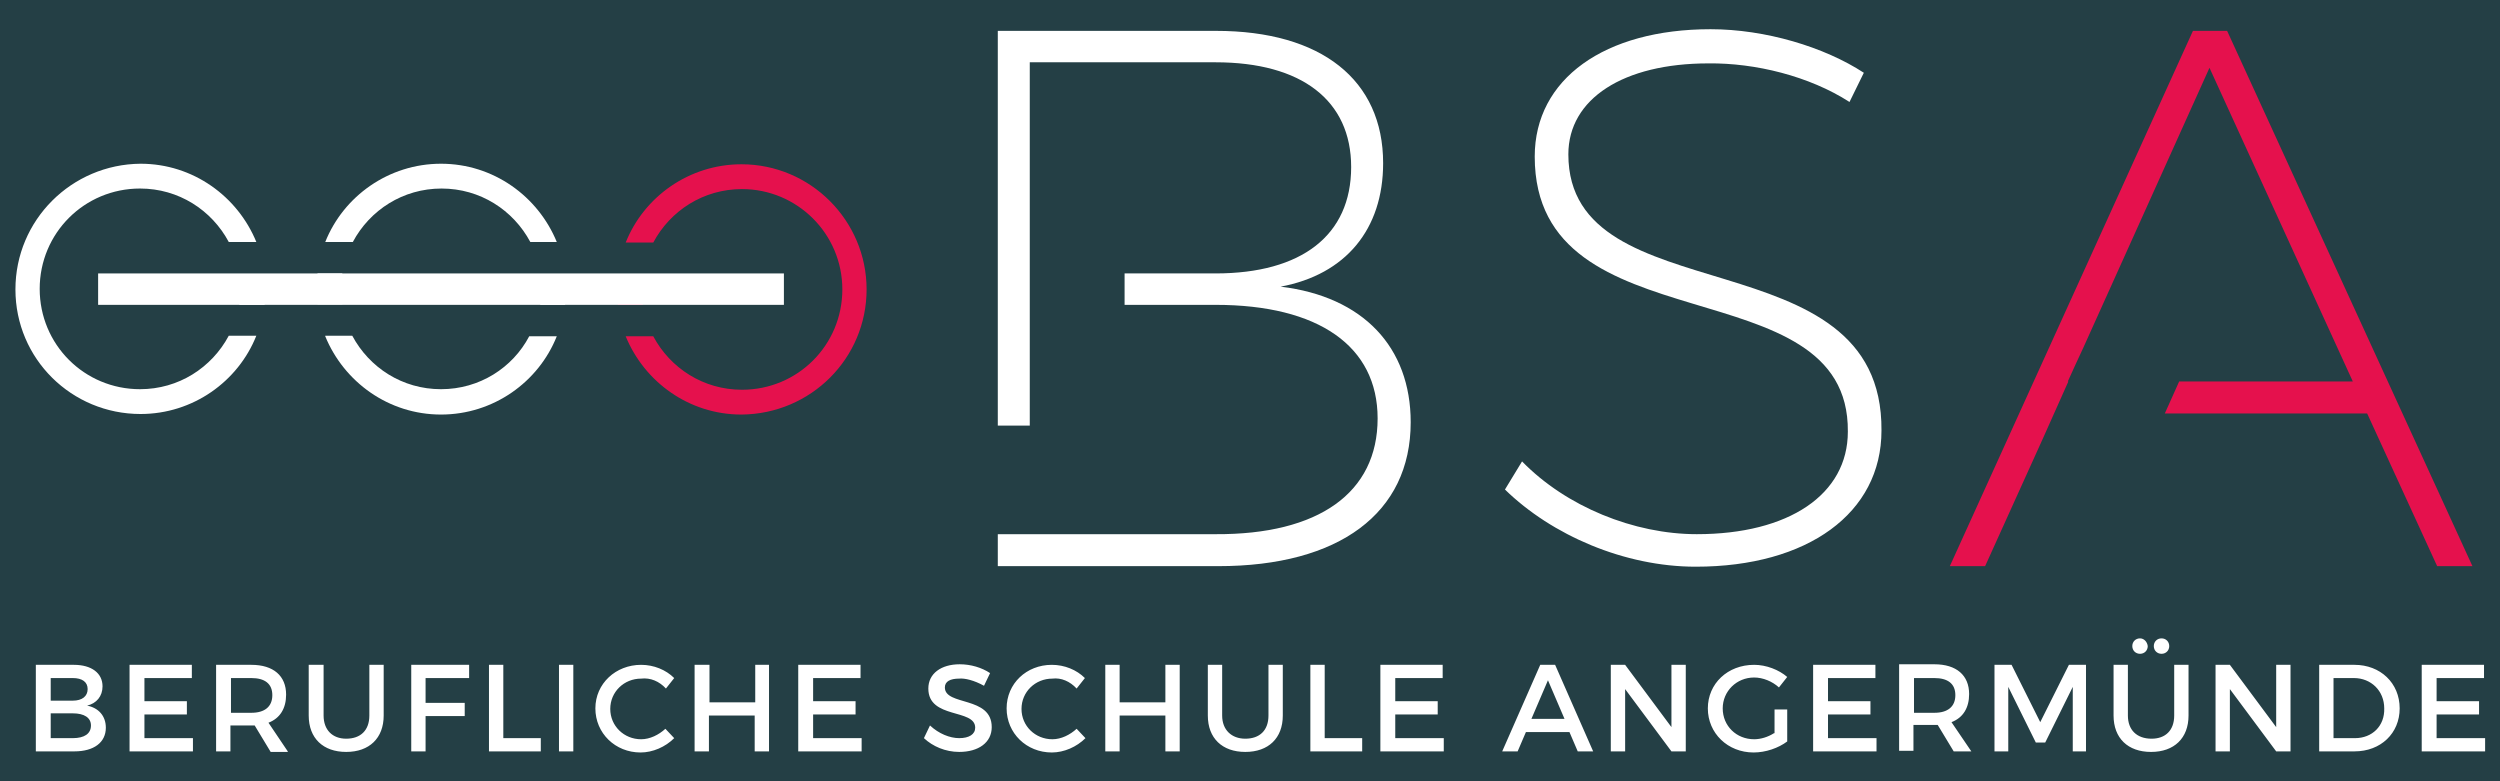
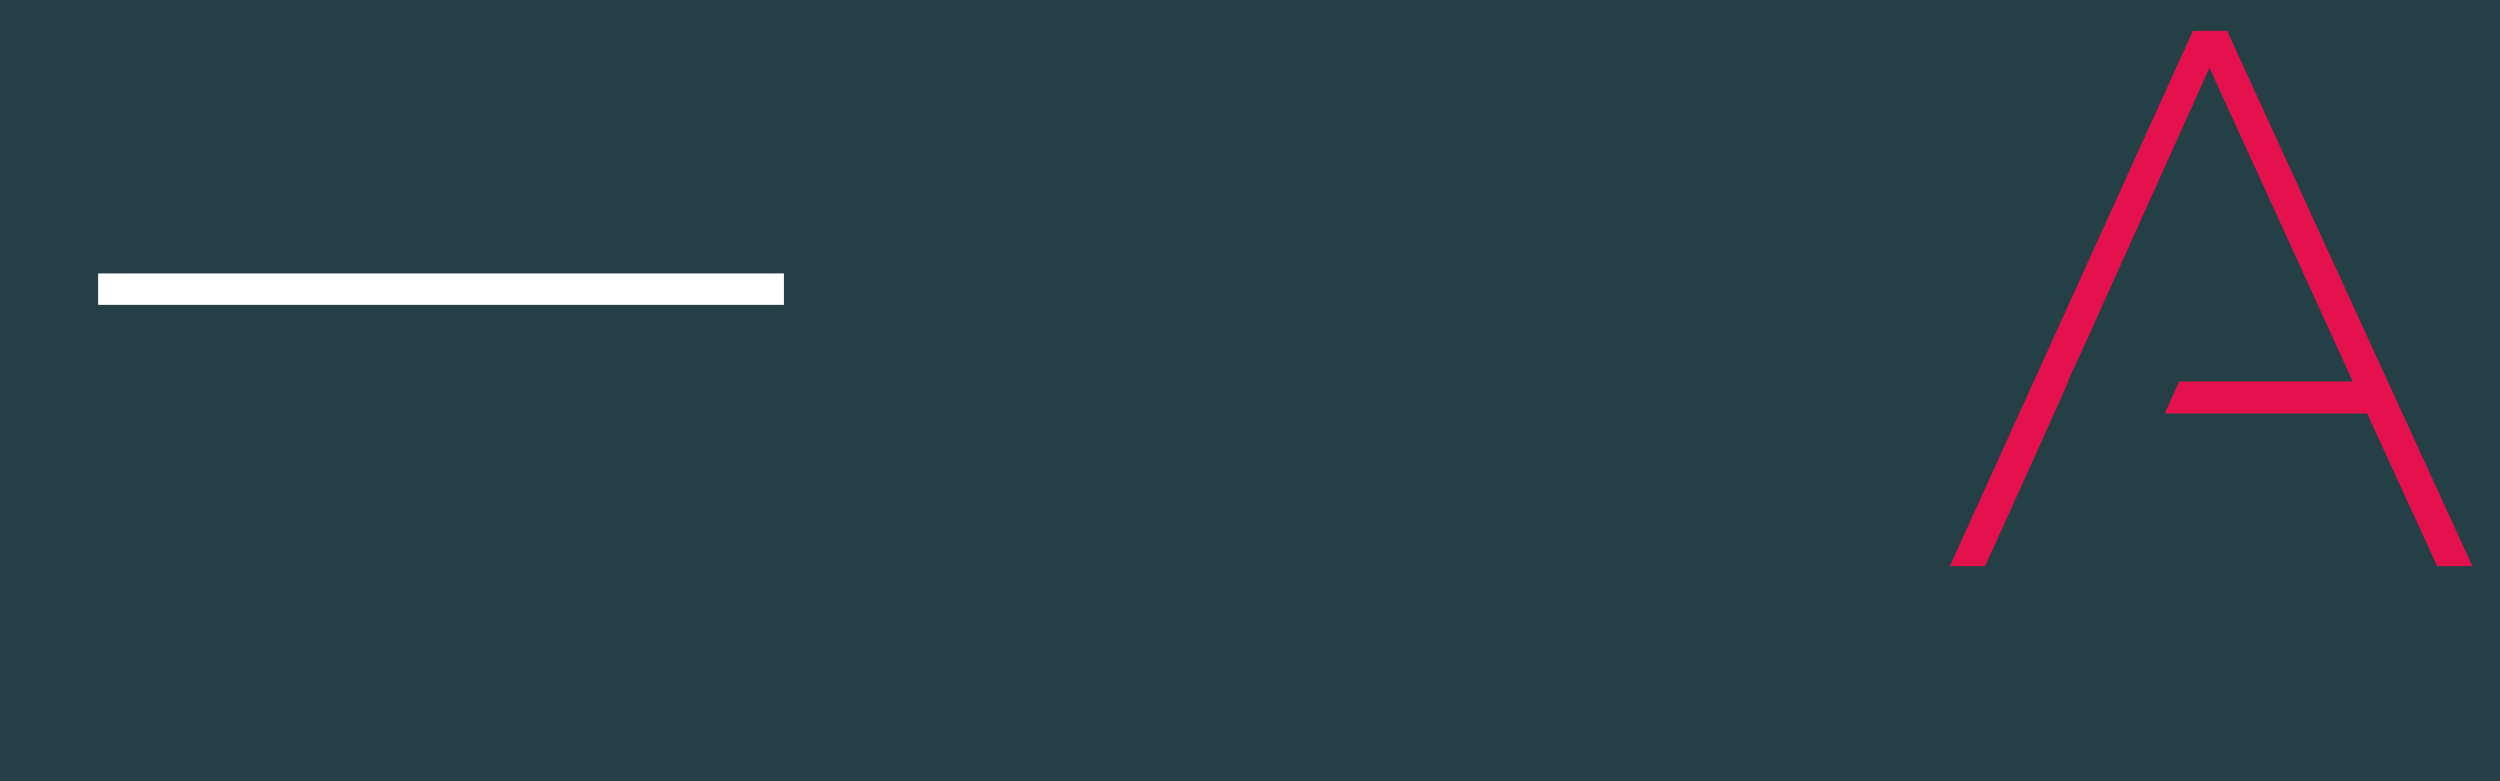
<svg xmlns="http://www.w3.org/2000/svg" xmlns:xlink="http://www.w3.org/1999/xlink" version="1.1" id="Ebene_1" x="0px" y="0px" viewBox="0 0 453.5 141.7" style="enable-background:new 0 0 453.5 141.7;" xml:space="preserve">
  <style type="text/css">
	.st0{fill:#243F45;}
	.st1{clip-path:url(#SVGID_2_);fill:#FFFFFF;}
	.st2{clip-path:url(#SVGID_2_);fill:#E5114D;}
	.st3{fill:#E5114D;}
	.st4{fill:#FFFFFF;}
</style>
  <rect class="st0" width="453.5" height="141.7" />
  <g>
    <defs>
-       <rect id="SVGID_1_" width="453.5" height="141.7" />
-     </defs>
+       </defs>
    <clipPath id="SVGID_2_">
      <use xlink:href="#SVGID_1_" style="overflow:visible;" />
    </clipPath>
    <path class="st1" d="M59,61c3.4,8.3,11.5,14.2,21,14.2c9.5,0,17.7-5.9,21-14.2h-5C93,66.7,87,70.6,80,70.6c-7,0-13-3.9-16.1-9.7H59   z M98,55.3h4.5c0.1-0.9,0.2-1.9,0.2-2.8s-0.1-1.9-0.2-2.8H98c0.1,0.9,0.2,1.9,0.2,2.8S98.1,54.4,98,55.3 M62.1,49.6h-4.5   c-0.1,0.9-0.2,1.9-0.2,2.8s0.1,1.9,0.2,2.8h4.5c-0.1-0.9-0.2-1.9-0.2-2.8S61.9,50.5,62.1,49.6 M101,43.9   c-3.4-8.3-11.5-14.2-21-14.2c-9.5,0-17.7,5.9-21,14.2h5c3.1-5.8,9.1-9.7,16.1-9.7c7,0,13,3.9,16.1,9.7H101z" />
-     <path class="st2" d="M116.6,55.3c-0.1-0.9-0.2-1.9-0.2-2.8c0-1,0.1-1.9,0.2-2.8h-4.5c-0.1,0.9-0.2,1.9-0.2,2.8c0,1,0.1,1.9,0.2,2.8   H116.6z M157.2,52.5c0-12.5-10.2-22.7-22.7-22.7c-9.5,0-17.7,5.9-21,14.2h5c3.1-5.8,9.1-9.7,16.1-9.7c10,0,18.2,8.1,18.2,18.2   s-8.1,18.2-18.2,18.2c-7,0-13-3.9-16.1-9.7h-5c3.4,8.3,11.5,14.2,21,14.2C147.1,75.1,157.2,65,157.2,52.5" />
-     <path class="st1" d="M46.5,43.9c-3.4-8.3-11.5-14.2-21-14.2C13,29.8,2.8,39.9,2.8,52.5S13,75.1,25.5,75.1c9.5,0,17.7-5.9,21-14.2   h-5c-3.1,5.8-9.1,9.7-16.1,9.7c-10.1,0-18.2-8.1-18.2-18.2c0-10.1,8.1-18.2,18.2-18.2c7,0,13,3.9,16.1,9.7H46.5z M43.4,55.3H48   c0.1-0.9,0.2-1.9,0.2-2.8s-0.1-1.9-0.2-2.8h-4.5c0.1,0.9,0.2,1.9,0.2,2.8S43.6,54.4,43.4,55.3" />
-     <path class="st1" d="M439.3,120.6v15.7h11.5v-2.4h-8.8v-4.3h7.7v-2.4h-7.7V123h8.6v-2.4H439.3z M427.2,133.9h-3.9V123h3.7   c3.1,0,5.5,2.3,5.5,5.5C432.6,131.7,430.3,133.9,427.2,133.9 M427.1,120.6h-6.4v15.7h6.4c4.8,0,8.2-3.3,8.2-7.8   C435.3,123.9,431.8,120.6,427.1,120.6 M401.9,120.6v15.7h2.6V125l8.4,11.3h2.6v-15.7h-2.6v11.3l-8.4-11.3H401.9z M386,129.8v-9.2   h-2.6v9.2c0,4.1,2.6,6.6,6.8,6.6c4.2,0,6.8-2.5,6.8-6.6v-9.2h-2.6v9.2c0,2.7-1.6,4.2-4.1,4.2C387.6,134,386,132.4,386,129.8    M392.1,115.8c-0.8,0-1.4,0.6-1.4,1.4c0,0.8,0.6,1.4,1.4,1.4c0.8,0,1.4-0.6,1.4-1.4C393.5,116.4,392.9,115.8,392.1,115.8    M388.2,115.8c-0.8,0-1.4,0.6-1.4,1.4c0,0.8,0.6,1.4,1.4,1.4c0.8,0,1.4-0.6,1.4-1.4C389.5,116.4,388.9,115.8,388.2,115.8    M361.8,120.6v15.7h2.5v-11.7l5,10.1h1.7l5-10.1l0,11.7h2.4v-15.7h-3.1l-5.2,10.4l-5.2-10.4H361.8z M347.2,129.2V123h3.7   c2.4,0,3.8,1,3.8,3.1c0,2.1-1.4,3.2-3.8,3.2H347.2z M357.6,136.3L354,131c2.1-0.8,3.2-2.6,3.2-5.1c0-3.4-2.3-5.4-6.3-5.4h-6.4v15.7   h2.6v-4.7h3.7c0.2,0,0.5,0,0.7,0l2.9,4.8H357.6z M328.9,120.6v15.7h11.5v-2.4h-8.8v-4.3h7.7v-2.4h-7.7V123h8.6v-2.4H328.9z    M321.8,133c-1.1,0.7-2.4,1.1-3.6,1.1c-3.2,0-5.7-2.4-5.7-5.6c0-3.1,2.5-5.6,5.7-5.6c1.6,0,3.3,0.7,4.5,1.8l1.5-1.9   c-1.5-1.3-3.8-2.2-6-2.2c-4.8,0-8.4,3.4-8.4,7.9c0,4.5,3.6,8,8.3,8c2.2,0,4.5-0.8,6.1-2v-5.8h-2.3V133z M292.2,120.6v15.7h2.6V125   l8.4,11.3h2.6v-15.7h-2.6v11.3l-8.4-11.3H292.2z M277.8,130.4l3-7l3,7H277.8z M286.2,136.3h2.8l-6.9-15.7h-2.7l-6.9,15.7h2.8   l1.5-3.5h7.9L286.2,136.3z M250.4,120.6v15.7h11.5v-2.4h-8.8v-4.3h7.7v-2.4h-7.7V123h8.6v-2.4H250.4z M237.7,120.6v15.7h9.4v-2.4   h-6.8v-13.3H237.7z M221.7,129.8v-9.2h-2.6v9.2c0,4.1,2.6,6.6,6.8,6.6s6.8-2.5,6.8-6.6v-9.2h-2.6v9.2c0,2.7-1.6,4.2-4.2,4.2   C223.4,134,221.7,132.4,221.7,129.8 M200.5,120.6v15.7h2.6v-6.5h8.3v6.5h2.6v-15.7h-2.6v6.8h-8.3v-6.8H200.5z M195.3,124.9l1.5-1.9   c-1.5-1.5-3.7-2.4-6-2.4c-4.6,0-8.2,3.4-8.2,7.9c0,4.5,3.6,8,8.2,8c2.2,0,4.5-1,6.1-2.6l-1.6-1.7c-1.2,1.1-2.8,1.9-4.4,1.9   c-3.1,0-5.6-2.4-5.6-5.5c0-3.1,2.5-5.5,5.6-5.5C192.5,122.9,194.1,123.6,195.3,124.9 M178.5,124.4l1.1-2.3c-1.5-1-3.5-1.6-5.5-1.6   c-3.4,0-5.7,1.7-5.7,4.4c0,5.6,8.5,3.6,8.5,7.1c0,1.2-1.1,1.9-2.9,1.9c-1.7,0-3.7-0.8-5.3-2.3l-1.1,2.3c1.6,1.5,3.9,2.5,6.4,2.5   c3.5,0,5.9-1.7,5.9-4.5c0-5.7-8.5-3.8-8.5-7.2c0-1.1,1-1.6,2.6-1.6C175,123,176.7,123.4,178.5,124.4 M144.8,120.6v15.7h11.5v-2.4   h-8.8v-4.3h7.7v-2.4h-7.7V123h8.6v-2.4H144.8z M126,120.6v15.7h2.6v-6.5h8.3v6.5h2.6v-15.7H137v6.8h-8.3v-6.8H126z M120.8,124.9   l1.5-1.9c-1.5-1.5-3.7-2.4-6-2.4c-4.6,0-8.3,3.4-8.3,7.9c0,4.5,3.6,8,8.2,8c2.2,0,4.5-1,6.1-2.6l-1.6-1.7c-1.2,1.1-2.8,1.9-4.4,1.9   c-3.1,0-5.6-2.4-5.6-5.5c0-3.1,2.5-5.5,5.6-5.5C118,122.9,119.6,123.6,120.8,124.9 M101.4,136.3h2.6v-15.7h-2.6V136.3z M88.7,120.6   v15.7h9.4v-2.4h-6.8v-13.3H88.7z M74.6,120.6v15.7h2.6v-6.4h7.1v-2.4h-7.1V123h7.9l0-2.4H74.6z M58.7,129.8v-9.2H56v9.2   c0,4.1,2.6,6.6,6.8,6.6c4.2,0,6.8-2.5,6.8-6.6v-9.2H67v9.2c0,2.7-1.6,4.2-4.2,4.2C60.3,134,58.7,132.4,58.7,129.8 M41.9,129.2V123   h3.7c2.4,0,3.8,1,3.8,3.1c0,2.1-1.4,3.2-3.8,3.2H41.9z M52.2,136.3l-3.5-5.2c2.1-0.8,3.2-2.6,3.2-5.1c0-3.4-2.3-5.4-6.3-5.4h-6.4   v15.7h2.6v-4.7h3.7c0.2,0,0.5,0,0.7,0l2.9,4.8H52.2z M23.5,120.6v15.7H35v-2.4h-8.8v-4.3h7.7v-2.4h-7.7V123h8.6v-2.4H23.5z    M13.2,133.9h-4v-4.5h4c2.1,0,3.3,0.8,3.3,2.2C16.5,133.1,15.3,133.9,13.2,133.9 M13.2,127.1h-4V123h4c1.7,0,2.7,0.7,2.7,2   C15.9,126.3,14.9,127.1,13.2,127.1 M13.4,120.6H6.5v15.7h7c3.5,0,5.7-1.6,5.7-4.3c0-2.1-1.3-3.6-3.4-4c1.7-0.4,2.8-1.7,2.8-3.5   C18.6,122.1,16.6,120.6,13.4,120.6" />
-     <path class="st1" d="M250.9,29.6c0-15.1-11.2-24-30.3-24H181v71.6h5.8V55.3h0v-5.7h0V11.3h33.7c15.6,0,24.6,6.9,24.6,19   c0,12.4-9,19.3-24.6,19.3H204v5.7h16.5c18.7,0,29.4,7.5,29.4,20.6c0,13.5-10.7,21.1-29.4,21h-33.7v0H181v5.8h40   c21.9,0,34.9-9.6,34.9-26.1c0-13.6-8.6-22.8-23.6-24.6C244.1,49.8,250.9,41.6,250.9,29.6" />
+     <path class="st2" d="M116.6,55.3c-0.1-0.9-0.2-1.9-0.2-2.8c0-1,0.1-1.9,0.2-2.8h-4.5c-0.1,0.9-0.2,1.9-0.2,2.8c0,1,0.1,1.9,0.2,2.8   H116.6z M157.2,52.5c0-12.5-10.2-22.7-22.7-22.7c-9.5,0-17.7,5.9-21,14.2c3.1-5.8,9.1-9.7,16.1-9.7c10,0,18.2,8.1,18.2,18.2   s-8.1,18.2-18.2,18.2c-7,0-13-3.9-16.1-9.7h-5c3.4,8.3,11.5,14.2,21,14.2C147.1,75.1,157.2,65,157.2,52.5" />
    <path class="st1" d="M335.5,18.5l2.6-5.3c-7.2-4.7-17.9-7.9-27.8-7.9c-19.2,0-31.9,9-31.9,23.1c0,35,57.1,19.4,56.8,49.9   c0,11.4-10.7,18.6-27.4,18.6c-11.4,0-23.7-5-31.7-13.2l-3.1,5.1c8.5,8.3,21.7,14,34.6,14c20.3,0,33.7-9.7,33.7-24.7   c0.3-35.8-56.8-20.6-56.8-50.1c0-10.1,10-16.5,25.4-16.5C318.4,11.4,328.2,13.8,335.5,18.5" />
  </g>
  <polygon class="st3" points="448.5,102.7 404,5.6 397.8,5.6 353.7,102.7 360.1,102.7 370.6,79.5 370.6,79.5 375.2,69.2 375.1,69.2   376.6,65.9 377.9,63.1 377.9,63.1 400.8,12.3 426.8,69.2 395.3,69.2 392.7,75 429.4,75 442.1,102.7 " />
  <rect x="17.8" y="49.6" class="st4" width="124.4" height="5.7" />
</svg>